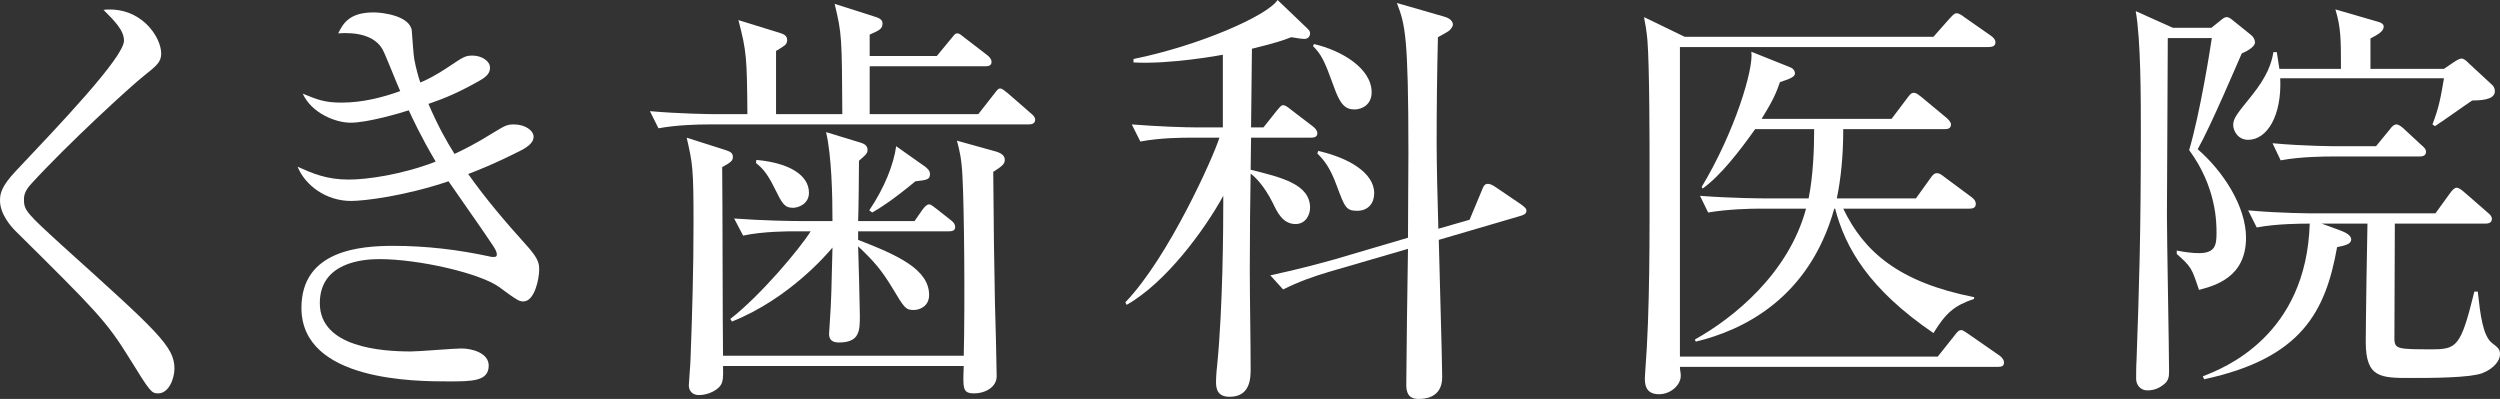
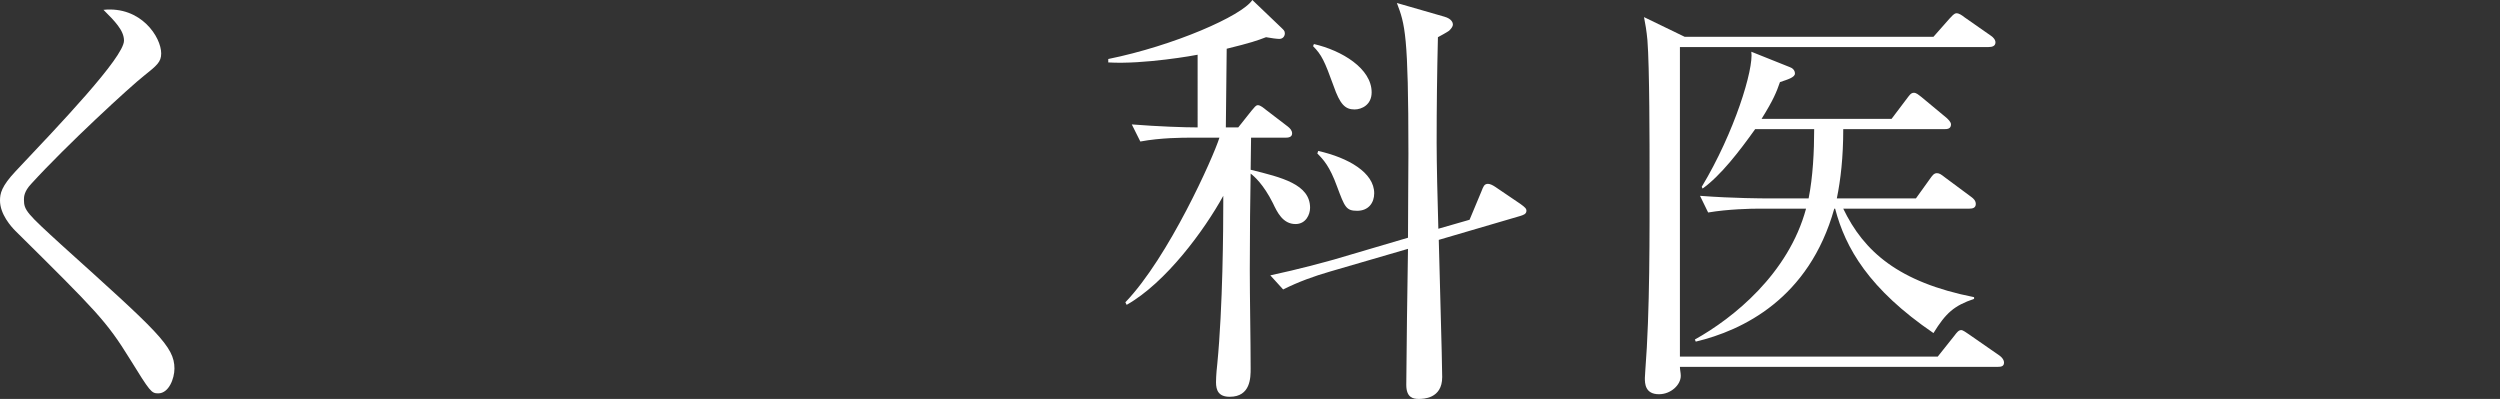
<svg xmlns="http://www.w3.org/2000/svg" id="_レイヤー_2" data-name="レイヤー_2" viewBox="0 0 292.35 46.65">
  <rect x="0" y="0" width="292.35" height="46.65" fill="#333333" stroke="none" />
  <defs>
    <style>
      .cls-1 {
        fill: #fff;
      }
    </style>
  </defs>
  <g id="design">
    <g>
      <path class="cls-1" d="M18.5,46c-.8,0-.95-.2-3.3-4-2.75-4.45-3.9-5.6-13.4-15-.5-.5-1.8-1.95-1.8-3.55,0-.8.15-1.65,1.85-3.45C6.9,14.65,14.5,6.7,14.5,4.75c0-1.2-1.1-2.3-2.4-3.6,4.4-.45,6.75,3.2,6.75,5.1,0,1-.5,1.4-2,2.6-1.6,1.25-9.05,8.1-13.2,12.65-.85.9-.85,1.55-.85,1.85,0,1.25.35,1.6,4.4,5.3,11.2,10.1,13.2,11.85,13.2,14.45,0,1.15-.65,2.9-1.9,2.9Z" />
-       <path class="cls-1" d="M61.2,35.25c-.5,0-.75-.15-2.85-1.7-2.25-1.6-9.35-3.25-14-3.25-1.95,0-6.95.4-6.95,5.15,0,5.2,7.3,5.65,10.65,5.65.95,0,5.05-.35,5.9-.35,1.3,0,3.2.55,3.2,2,0,1.85-1.95,1.85-4.7,1.85-3.8,0-17.2,0-17.2-8.6,0-6.75,6.9-7.25,10.75-7.25s7.6.45,11.3,1.25c.15.05.25.05.35.05.25,0,.45,0,.45-.3s-.2-.65-.5-1.1c-.15-.25-1.55-2.3-5.15-7.45-5.2,1.75-9.9,2.3-11.4,2.3-2.9,0-5.35-1.8-6.25-4,1.8.8,3.4,1.5,6,1.5,2.05,0,6.15-.55,10.15-2.1-1.8-3.05-2.7-5.05-3.15-6-.9.3-4.8,1.45-6.8,1.45-1.75,0-4.55-1.1-5.6-3.4,1.7.7,2.55,1.05,4.55,1.05,2.4,0,4.8-.6,6.85-1.35-.35-.75-1.7-4.2-2.05-4.85-.95-1.7-3.15-2.05-5.2-1.9.55-1.1,1.25-2.45,4.15-2.45,1.05,0,4.2.4,4.45,2.1.05.5.2,2.95.3,3.4.2,1.05.45,1.95.7,2.7.65-.25,2-.95,3.25-1.8,1.8-1.2,2-1.35,2.85-1.35,1.1,0,2.05.65,2.05,1.4,0,.55-.25,1-1.25,1.55-2.3,1.3-3.9,2-5.95,2.7,1.15,2.65,2.05,4.25,3.05,5.85,1.05-.5,2.4-1.15,4.4-2.4,1.5-.9,1.7-1.05,2.55-1.05,1.3,0,2.3.7,2.3,1.45,0,.7-.75,1.2-1.4,1.55-.6.3-3.1,1.6-6.25,2.8,2.05,2.9,4.35,5.6,6.7,8.2,1.55,1.7,1.6,2.25,1.6,3,0,1.1-.55,3.7-1.85,3.7Z" />
-       <path class="cls-1" d="M120.3,14.55h-37.4c-1.25,0-3.65.05-5.9.45l-1-2c3.45.3,7,.35,7.7.35h3.7c-.05-6.65-.1-7.35-1.05-11l4.85,1.5c.45.15.85.3.85.85,0,.35-.2.55-.35.65-.15.1-.8.55-.95.6v7.4h7.75c-.05-9-.05-9.4-.9-12.9l4.7,1.5c.7.2.9.45.9.8,0,.65-.4.8-1.5,1.3v2.5h7.85l1.65-2c.35-.4.45-.65.75-.65.25,0,.45.2.9.55l2.6,2c.25.2.5.45.5.8,0,.45-.4.5-.75.5h-13.5v5.6h12.7l1.8-2.3c.4-.5.5-.7.75-.7s.45.2.9.55l2.7,2.35c.3.25.5.45.5.75,0,.45-.4.55-.75.55ZM116.15,20.1c.05,6.2.1,10.8.2,15.4.05,1.35.2,7.4.2,8.5,0,1.25-1.3,2-2.65,2s-1.3-.6-1.2-3.2h-28.15c.05,1.5-.05,1.75-.15,2-.3.8-1.6,1.4-2.65,1.4-.75,0-1.2-.45-1.2-1.15,0-.25.2-2.6.2-3.1.2-5.25.35-10.55.35-15.85,0-6.45-.1-6.95-.8-10l4.55,1.45c.65.2.85.4.85.8s-.15.6-1.25,1.2c.05,3.5.05,18.95.1,22.05h28.15c.15-6.25.05-17.3-.15-20.95-.1-2.1-.35-3.1-.65-4.2l4.5,1.25c.7.2,1.1.5,1.1,1s-.35.75-1.35,1.4ZM110.95,27.05h-10.6v1c4.65,1.8,8.3,3.45,8.3,6.45,0,1.35-1.15,1.75-1.8,1.75-.95,0-1.1-.25-2.45-2.5-1.3-2.15-2.15-3.15-4.05-4.95.05,1.3.2,7.35.2,8.1,0,1.75,0,3.15-2.45,3.15-.75,0-1.15-.3-1.15-1,0-.15.1-1.35.1-1.6.15-1.95.2-4.15.3-8.5-.55.65-5,5.95-11.75,8.65l-.2-.3c3.6-2.8,8.15-8.25,9.4-10.25h-2.05c-.45,0-3.55,0-5.85.5l-1.05-2c3.3.25,6.75.3,7.65.3h3.85c0-3-.1-7.65-.75-10.4l4.1,1.25c.3.1.75.3.75.8,0,.45-.2.6-1,1.3,0,1.1-.05,6.05-.1,7.05h6.6l.9-1.3c.3-.4.55-.65.8-.65s.55.3.9.55l1.65,1.3c.4.3.5.55.5.8,0,.45-.4.5-.75.5ZM92.75,24.3c-1.05,0-1.3-.55-2.15-2.25-.95-1.95-1.55-2.45-2.2-3l.05-.35c3.9.35,6.15,1.8,6.15,3.85,0,1.3-1.25,1.75-1.85,1.75ZM107.05,21.2c-2.6,2.15-4.15,3.15-5.05,3.65l-.35-.25c1.85-2.75,2.85-5.4,3.15-7.5l3.4,2.4c.25.2.55.45.55.85,0,.65-.35.7-1.7.85Z" />
-       <path class="cls-1" d="M153.3,16.1h-7l-.05,3.75c3.65.9,6.95,1.7,6.95,4.45,0,.8-.5,1.9-1.7,1.9-1.5,0-2.15-1.4-2.65-2.45-1.1-2.2-2.2-3.15-2.6-3.45-.05,3-.1,6.55-.1,11.25,0,3.2.1,8.35.1,11.55,0,1.05,0,3.3-2.45,3.3-1.3,0-1.6-.75-1.6-1.7,0-.1,0-.85.15-2.15.65-6.65.7-15.95.7-18.8v-.85c-2.2,4-6.7,10.15-11.3,12.75l-.15-.3c5.05-5.25,10.3-17,11-19.25h-3.35c-.9,0-3.5,0-5.9.45l-1-2c3.15.25,6.2.35,7.7.35h2.95V6.4c-.2.05-6.25,1.15-10.45.9v-.4c7.65-1.55,15.65-5.05,16.85-6.9l3.4,3.25c.25.25.4.35.4.65s-.2.65-.65.65c-.3,0-1-.1-1.55-.2-1.05.4-1.75.65-4.6,1.35l-.1,9.2h1.45l1.55-1.95c.35-.4.5-.65.75-.65.3,0,.7.35.95.55l2.55,1.95c.25.2.5.45.5.8,0,.45-.45.5-.75.5ZM177.8,25.25l-9.55,2.8c.05,2.5.4,14.25.4,16.05,0,2.55-2.25,2.55-2.75,2.55-.65,0-1.45-.15-1.45-1.65,0-2.2.15-13.1.2-15.9l-9.1,2.65c-1.9.55-3.7,1.2-5.5,2.1l-1.5-1.65c3.3-.7,6.55-1.6,7.45-1.85l8.65-2.55c0-3.5.05-7.65.05-9.8,0-14-.4-15.15-1.35-17.65l5.55,1.6c.9.25,1,.75,1,.9,0,.3-.25.55-.45.75-.2.15-1.1.65-1.3.75-.1,4.1-.15,8.2-.15,12.35,0,2.35.1,6.7.2,10.05l3.65-1.05,1.4-3.35c.2-.5.3-.85.75-.85.25,0,.55.15.85.35l2.95,2c.55.4.7.55.7.8,0,.4-.4.5-.7.6ZM158.4,12.8c-1.1,0-1.7-.6-2.45-2.75-1.05-2.9-1.4-3.65-2.4-4.65l.1-.25c3.25.75,6.75,2.85,6.75,5.65,0,1.45-1.15,2-2,2ZM158.7,24.65c-1.3,0-1.45-.45-2.35-2.85-.85-2.35-1.6-3.15-2.3-3.85l.1-.3c3.55.8,6.55,2.55,6.55,4.95,0,1.1-.65,2.05-2,2.05Z" />
+       <path class="cls-1" d="M153.3,16.1h-7l-.05,3.75c3.65.9,6.95,1.7,6.95,4.45,0,.8-.5,1.9-1.7,1.9-1.5,0-2.15-1.4-2.65-2.45-1.1-2.2-2.2-3.15-2.6-3.45-.05,3-.1,6.55-.1,11.25,0,3.2.1,8.35.1,11.55,0,1.05,0,3.3-2.45,3.3-1.3,0-1.6-.75-1.6-1.7,0-.1,0-.85.15-2.15.65-6.65.7-15.95.7-18.8v-.85c-2.2,4-6.7,10.15-11.3,12.75l-.15-.3c5.05-5.25,10.3-17,11-19.25h-3.35c-.9,0-3.5,0-5.9.45l-1-2c3.15.25,6.2.35,7.7.35V6.4c-.2.05-6.25,1.15-10.45.9v-.4c7.65-1.55,15.65-5.05,16.85-6.9l3.4,3.25c.25.25.4.35.4.65s-.2.65-.65.65c-.3,0-1-.1-1.55-.2-1.05.4-1.75.65-4.6,1.35l-.1,9.2h1.45l1.55-1.95c.35-.4.5-.65.75-.65.3,0,.7.35.95.55l2.55,1.95c.25.2.5.45.5.8,0,.45-.45.5-.75.5ZM177.8,25.25l-9.55,2.8c.05,2.5.4,14.25.4,16.05,0,2.55-2.25,2.55-2.75,2.55-.65,0-1.45-.15-1.45-1.65,0-2.2.15-13.1.2-15.9l-9.1,2.65c-1.9.55-3.7,1.2-5.5,2.1l-1.5-1.65c3.3-.7,6.55-1.6,7.45-1.85l8.65-2.55c0-3.5.05-7.65.05-9.8,0-14-.4-15.15-1.35-17.65l5.55,1.6c.9.25,1,.75,1,.9,0,.3-.25.55-.45.75-.2.15-1.1.65-1.3.75-.1,4.1-.15,8.2-.15,12.35,0,2.35.1,6.7.2,10.05l3.65-1.05,1.4-3.35c.2-.5.3-.85.75-.85.25,0,.55.15.85.35l2.95,2c.55.4.7.55.7.8,0,.4-.4.5-.7.6ZM158.4,12.8c-1.1,0-1.7-.6-2.45-2.75-1.05-2.9-1.4-3.65-2.4-4.65l.1-.25c3.25.75,6.75,2.85,6.75,5.65,0,1.45-1.15,2-2,2ZM158.7,24.65c-1.3,0-1.45-.45-2.35-2.85-.85-2.35-1.6-3.15-2.3-3.85l.1-.3c3.55.8,6.55,2.55,6.55,4.95,0,1.1-.65,2.05-2,2.05Z" />
      <path class="cls-1" d="M226.6,41.7l1.95-2.45c.3-.4.5-.65.8-.65.2,0,.6.3.9.5l3.6,2.5c.2.15.5.45.5.8,0,.45-.35.5-.75.5h-37.15c0,.35.1.7.1,1.05,0,1.05-1.15,2.15-2.55,2.15-1.65,0-1.65-1.3-1.65-1.9,0-.3.05-.55.05-.85.55-7,.5-15.95.5-23.05,0-3.2,0-12.5-.25-15.6-.1-1.1-.25-1.95-.4-2.7l4.75,2.3h29.1l1.9-2.15c.25-.25.5-.6.8-.6s.65.25.9.45l3.15,2.2c.15.1.5.4.5.75,0,.45-.4.55-.8.55h-36.1v36.2h30.15ZM214.5,24.4c-2.95,10.55-10.75,14.25-16.2,15.55l-.1-.25c4.5-2.5,10.95-7.7,13-15.3h-5.55c-.85,0-3.55.05-5.9.45l-.95-1.95c3.9.3,7.6.3,7.65.3h5.05c.5-2.5.65-5.5.65-8.1h-6.9c-1.85,2.6-4.05,5.45-6.15,6.95l-.1-.2c3.85-6.4,6.1-13.8,5.8-15.8l4.5,1.8c.3.1.6.35.6.75,0,.45-.85.7-1.75,1-.4,1.15-.75,2.05-2.15,4.3h15.2l1.85-2.45c.2-.25.4-.6.75-.6.3,0,.5.2.9.5l2.95,2.45c.15.15.5.45.5.75,0,.55-.5.55-.75.55h-11.85c0,3.3-.3,5.9-.75,8.1h9.25l1.65-2.3c.25-.35.45-.65.8-.65.3,0,.5.15.95.5l3.1,2.3c.2.15.5.4.5.8,0,.45-.35.55-.75.55h-14.75c2.4,5,6.45,8.6,15.3,10.35v.2c-2.35.8-3.3,1.65-4.75,4-7.55-5.15-10.3-9.95-11.5-14.55h-.1Z" />
-       <path class="cls-1" d="M258.6,3.25l1-.8c.4-.35.6-.45.8-.45.25,0,.5.2.8.45l2.05,1.65c.25.2.45.55.45.85,0,.6-1.2,1.15-1.55,1.3-.45,1-3.55,8.35-5.15,11.2,3,2.6,5.65,6.7,5.65,10.35,0,4.65-3.65,5.6-5.5,6.1-.85-2.55-.9-2.7-2.6-4.2v-.4c1.05.2,1.85.3,2.6.3,1.9,0,2.05-.95,2.05-2.35,0-1.2,0-5.35-3.2-9.7,1.3-4.4,2.5-12.05,2.65-13.1h-5.15c0,3.25-.1,17.75-.1,20.7s.25,15.7.25,18.3c0,.55-.05,1.05-.55,1.45-.6.5-1.2.75-2,.75s-1.3-.65-1.3-1.35c0-.45,0-1.5.05-2.25.3-8.65.5-14.3.5-26.7,0-3.8,0-10.7-.6-14.05l4.35,1.95h4.5ZM271.5,26.15l2.05.75c.7.25,1.4.6,1.4,1.1,0,.55-.7.7-1.65.9-1.35,7.55-4.15,13-15.55,15.45l-.15-.35c2.5-.95,12.1-4.75,12.5-17.85-.85,0-3.85,0-6.2.45l-1-2c3.8.35,7.55.35,7.7.35h14.2l1.7-2.35c.25-.35.55-.65.75-.65.3,0,.6.25.95.55l2.7,2.35c.3.25.5.45.5.75,0,.45-.4.55-.75.55h-10.6c0,.85-.05,13.45-.05,13.65.1,1,.5,1.05,4.3,1.05,3,0,3.45-.25,5.05-6.75h.4c.3,2.75.6,5.15,1.65,6,.7.55.95.7.95,1.35s-.65,1.65-2.1,2.2c-1.55.55-6.1.55-8.3.55-3.55,0-5.3,0-5.3-4.2,0-2.2.15-11.9.2-13.85h-5.35ZM285.8,8.05l1.1-.75c.15-.1.65-.45.95-.45s.6.3.85.55l2.7,2.5c.2.15.35.45.35.75,0,.75-.8,1.1-2.65,1.1-.7.45-3.7,2.6-4.35,3l-.3-.2c.75-1.95.95-3.05,1.35-5.4h-19.15c.2,4.4-1.55,7.2-3.75,7.2-1.2,0-1.75-1.05-1.75-1.75,0-.8.55-1.4,2.15-3.4,1.85-2.3,2.35-3.85,2.55-5.1h.4c.1.75.2,1.2.3,1.95h7.2c0-3.5,0-4.8-.65-6.95l5,1.45c.4.1.65.3.65.55,0,.55-.6.9-1.55,1.4v3.55h8.6ZM277.85,17.1l1.6-1.95c.25-.35.5-.6.8-.6s.75.4.9.55l2.05,1.9c.3.25.5.45.5.75,0,.5-.45.55-.8.55h-10.3c-.45,0-3.55,0-5.9.45l-.95-2c3.75.35,7.5.35,7.65.35h4.45Z" />
    </g>
  </g>
</svg>